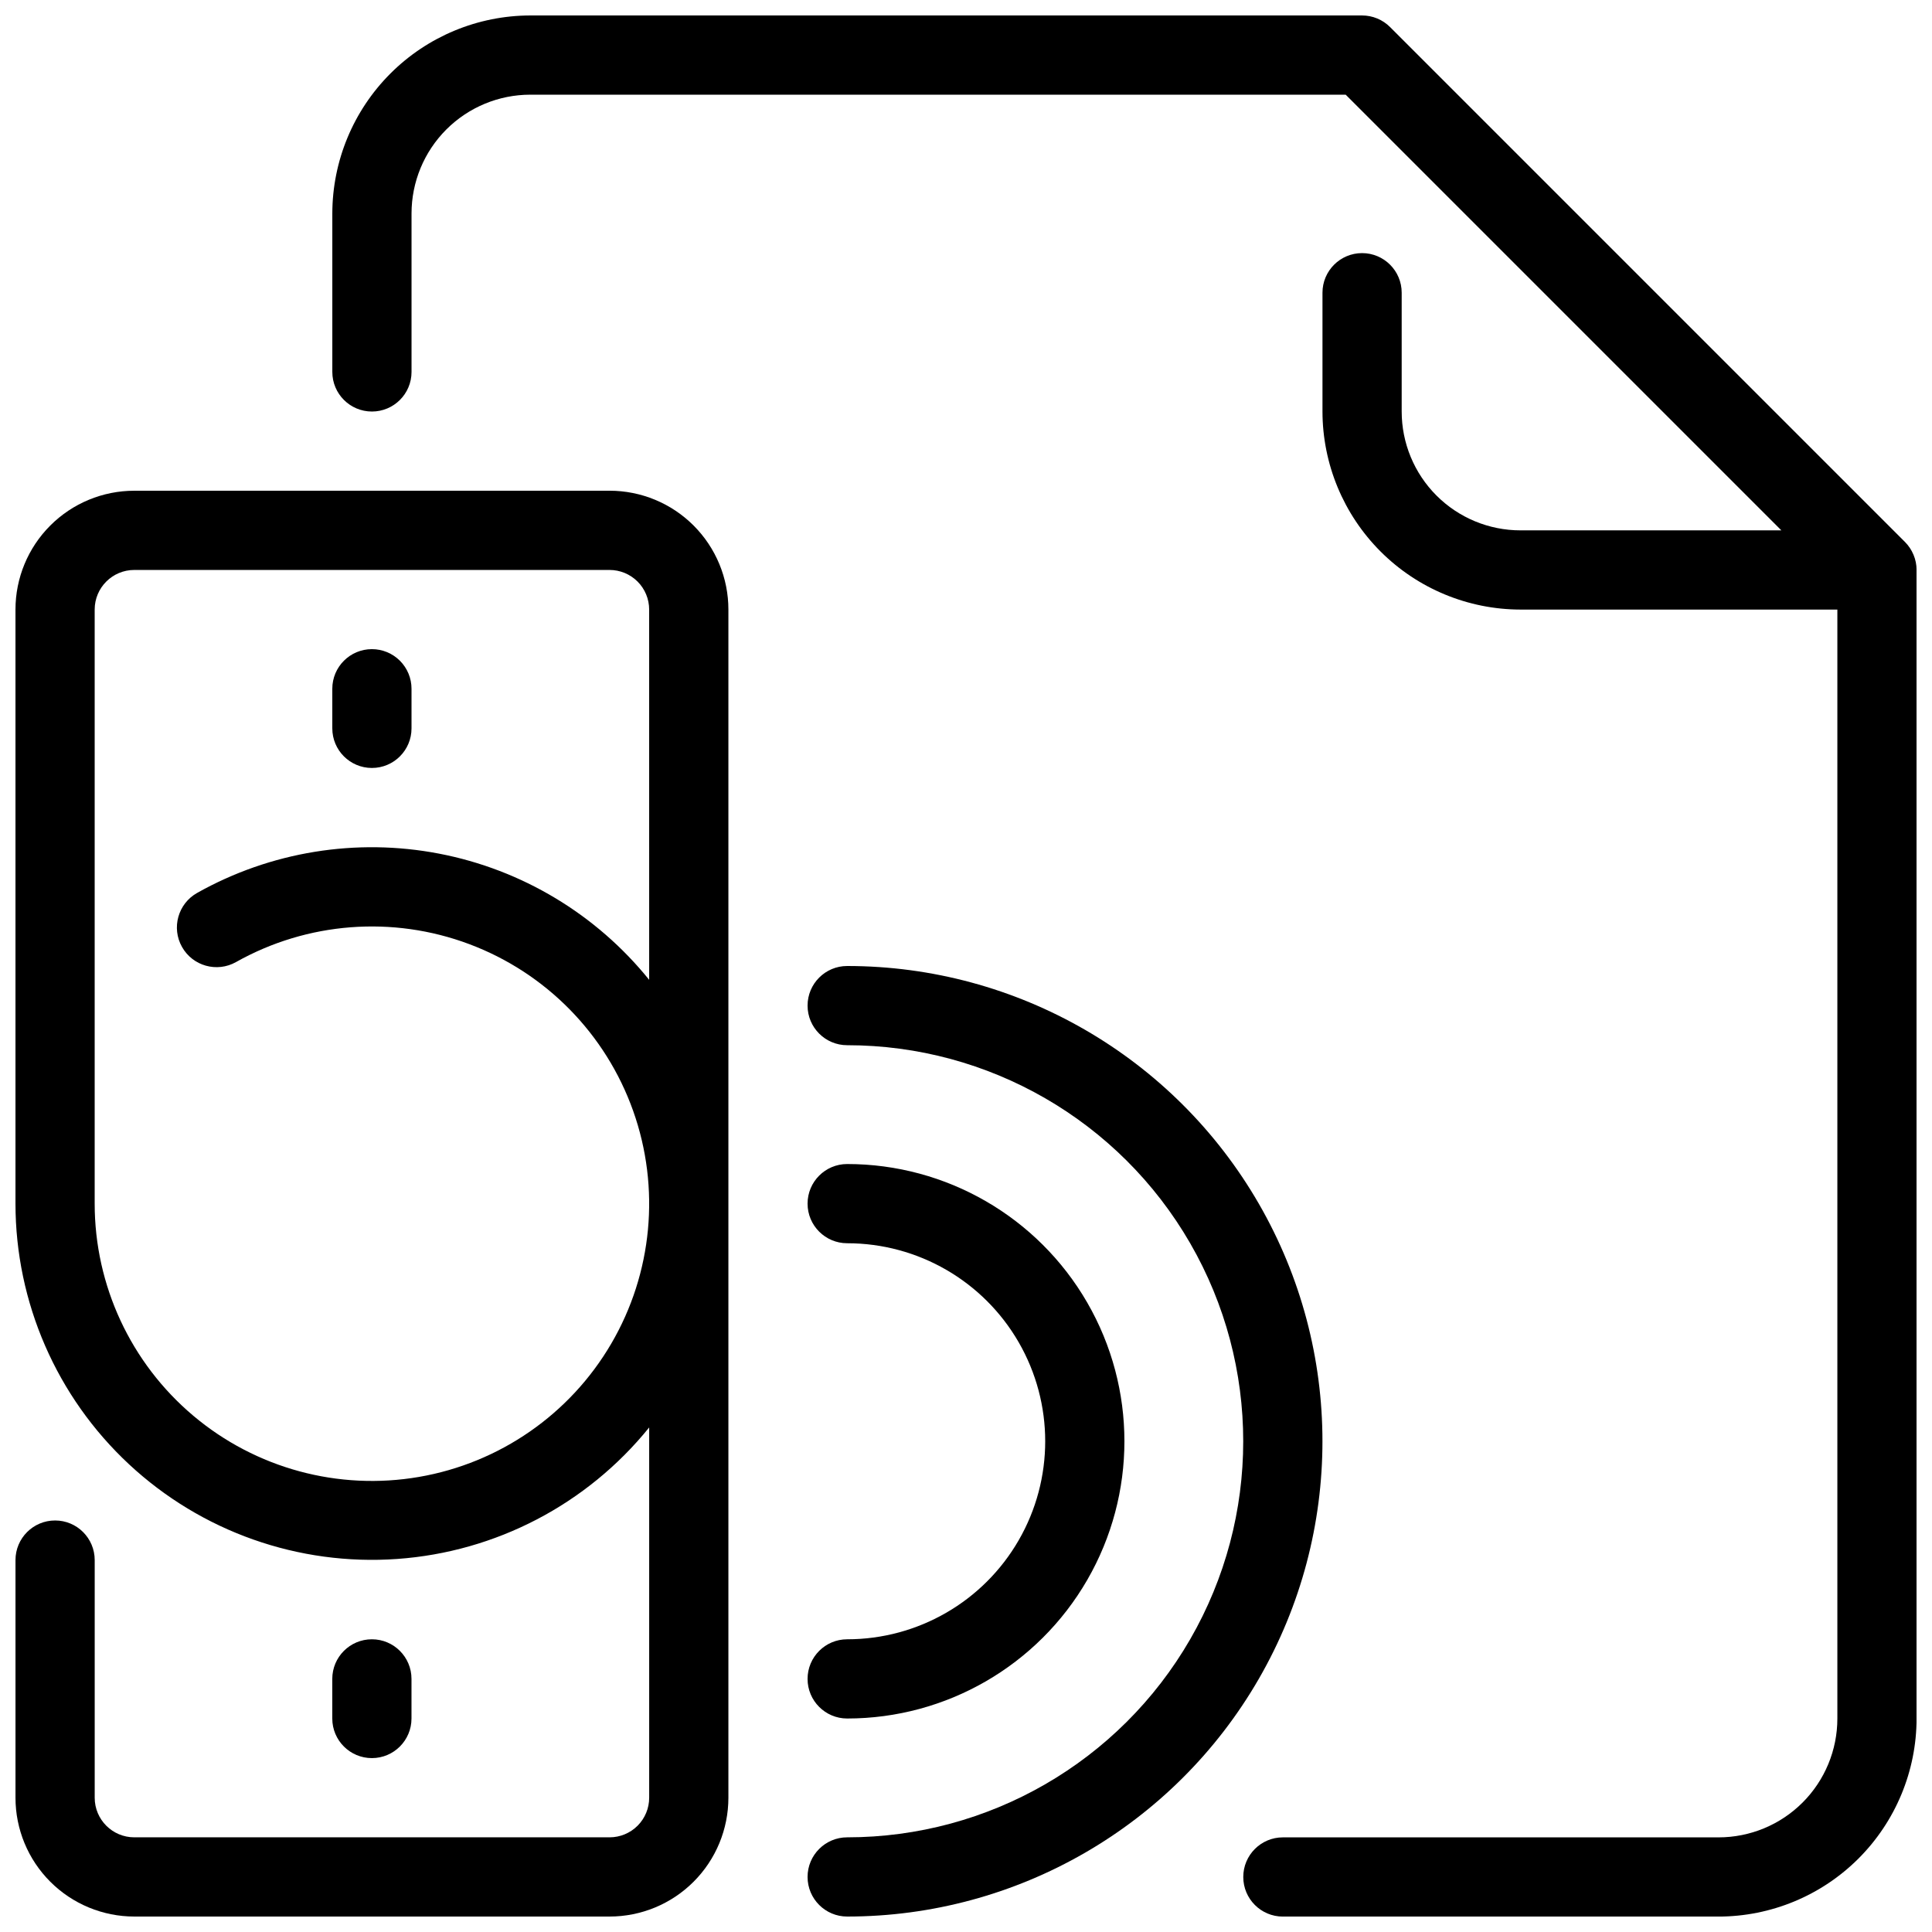
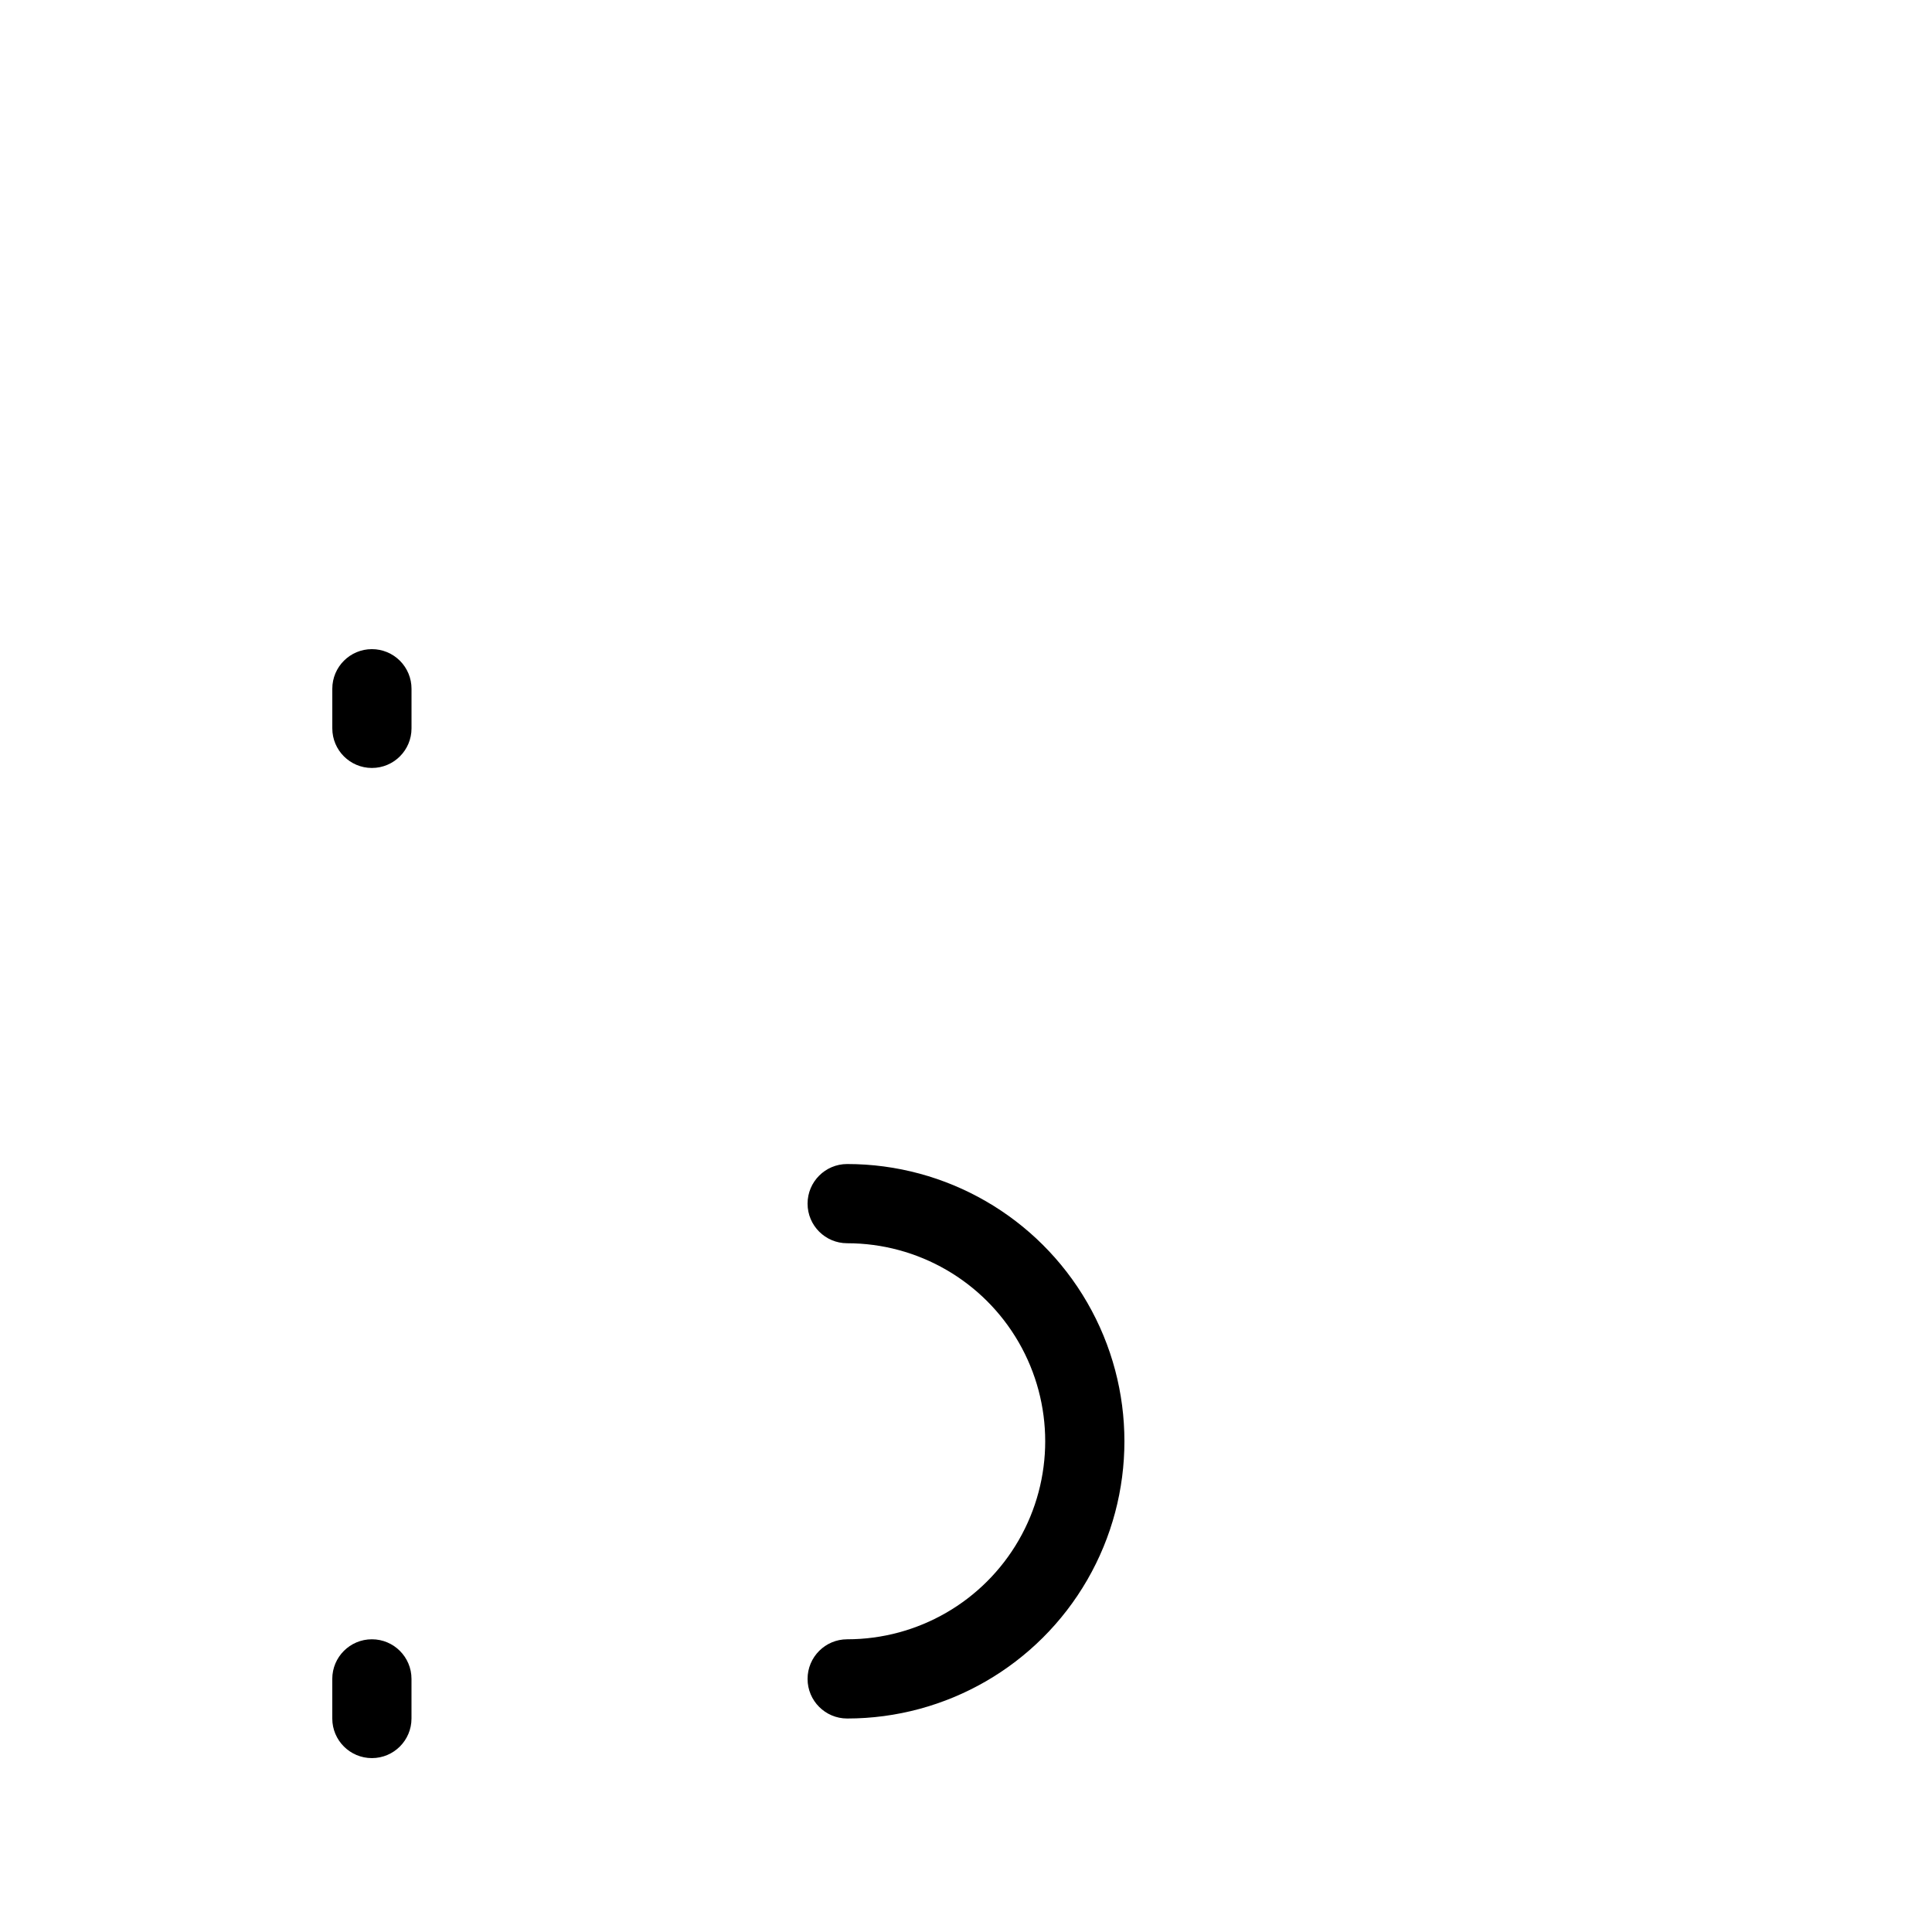
<svg xmlns="http://www.w3.org/2000/svg" width="800px" height="800px" version="1.1" viewBox="144 144 512 512">
  <defs>
    <clipPath id="c">
-       <path d="m232 148.09h419.9v503.81h-419.9z" />
-     </clipPath>
+       </clipPath>
    <clipPath id="b">
-       <path d="m148.09 274h189.91v377.9h-189.91z" />
-     </clipPath>
+       </clipPath>
    <clipPath id="a">
-       <path d="m358 400h137v251.9h-137z" />
+       <path d="m358 400h137h-137z" />
    </clipPath>
  </defs>
  <g clip-path="url(#c)">
    <path d="m651.09 291c-0.523-1.262-1.293-2.41-2.258-3.379l-136.45-136.45c-1.969-1.969-4.637-3.074-7.422-3.074h-220.41c-13.914 0.016-27.254 5.551-37.09 15.391-9.84 9.836-15.375 23.176-15.391 37.09v41.984c0 5.797 4.699 10.496 10.496 10.496s10.496-4.699 10.496-10.496v-41.984c0-8.352 3.316-16.359 9.223-22.266s13.914-9.223 22.266-9.223h216.07l115.46 115.46h-69.129c-8.352 0-16.359-3.316-22.266-9.223-5.902-5.906-9.223-13.914-9.223-22.266v-31.488c0-5.797-4.699-10.496-10.496-10.496s-10.496 4.699-10.496 10.496v31.488c0.02 13.914 5.555 27.25 15.391 37.09 9.84 9.84 23.18 15.371 37.09 15.391h83.969v293.89c0 8.352-3.316 16.363-9.223 22.266-5.902 5.906-13.914 9.223-22.266 9.223h-115.46c-5.793 0-10.492 4.699-10.492 10.496s4.699 10.496 10.492 10.496h115.46c13.914-0.016 27.254-5.551 37.094-15.387 9.836-9.84 15.371-23.18 15.387-37.094v-304.38c0-1.391-0.277-2.762-0.816-4.043z" />
  </g>
  <g clip-path="url(#b)">
-     <path d="m305.54 274.05h-125.95c-8.352 0-16.359 3.316-22.266 9.223s-9.223 13.914-9.223 22.266v157.44c0.016 26.199 10.918 51.219 30.094 69.074s44.906 26.941 71.043 25.09 50.332-14.473 66.801-34.852v98.125c0 2.785-1.105 5.453-3.074 7.422s-4.641 3.074-7.422 3.074h-125.95c-5.797 0-10.496-4.699-10.496-10.496v-62.977c0-5.797-4.699-10.496-10.496-10.496s-10.496 4.699-10.496 10.496v62.977c0 8.352 3.316 16.363 9.223 22.266 5.906 5.906 13.914 9.223 22.266 9.223h125.95c8.352 0 16.359-3.316 22.266-9.223 5.902-5.902 9.223-13.914 9.223-22.266v-314.88c0-8.352-3.32-16.359-9.223-22.266-5.906-5.906-13.914-9.223-22.266-9.223zm10.496 129.62v-0.004c-14.023-17.379-33.754-29.23-55.688-33.445-21.93-4.215-44.645-0.523-64.113 10.418-5.059 2.852-6.852 9.258-4 14.316 2.848 5.059 9.258 6.848 14.316 4 18.887-10.621 41.504-12.363 61.793-4.758 20.293 7.606 36.195 23.777 43.449 44.199 7.258 20.418 5.129 43-5.816 61.703-10.941 18.703-29.586 31.621-50.941 35.301-21.355 3.68-43.246-2.254-59.816-16.219-16.57-13.965-26.133-34.531-26.129-56.199v-157.44c0-5.797 4.699-10.496 10.496-10.496h125.95c2.781 0 5.453 1.105 7.422 3.074s3.074 4.637 3.074 7.422z" />
-   </g>
+     </g>
  <path d="m253.05 599.42v-10.496c0-5.797-4.699-10.496-10.496-10.496s-10.496 4.699-10.496 10.496v10.496c0 5.797 4.699 10.496 10.496 10.496s10.496-4.699 10.496-10.496z" />
  <path d="m242.56 316.03c-5.797 0-10.496 4.699-10.496 10.496v10.496c0 5.797 4.699 10.496 10.496 10.496s10.496-4.699 10.496-10.496v-10.496c0-2.785-1.105-5.453-3.074-7.422s-4.641-3.074-7.422-3.074z" />
  <g clip-path="url(#a)">
    <path d="m368.51 400c-5.797 0-10.496 4.699-10.496 10.496s4.699 10.496 10.496 10.496c37.496 0 72.148 20.004 90.898 52.48 18.746 32.473 18.746 72.484 0 104.96-18.75 32.477-53.402 52.48-90.898 52.48-5.797 0-10.496 4.699-10.496 10.496s4.699 10.496 10.496 10.496c44.996 0 86.578-24.004 109.08-62.977 22.496-38.969 22.496-86.98 0-125.95-22.5-38.973-64.082-62.977-109.08-62.977z" />
  </g>
  <path d="m368.51 578.43c-5.797 0-10.496 4.699-10.496 10.496s4.699 10.496 10.496 10.496c26.246 0 50.504-14.004 63.629-36.734 13.125-22.734 13.125-50.742 0-73.473-13.125-22.734-37.383-36.734-63.629-36.734-5.797 0-10.496 4.699-10.496 10.496 0 5.797 4.699 10.496 10.496 10.496 18.75 0 36.074 10 45.449 26.238 9.375 16.238 9.375 36.242 0 52.48-9.375 16.238-26.699 26.238-45.449 26.238z" />
</svg>